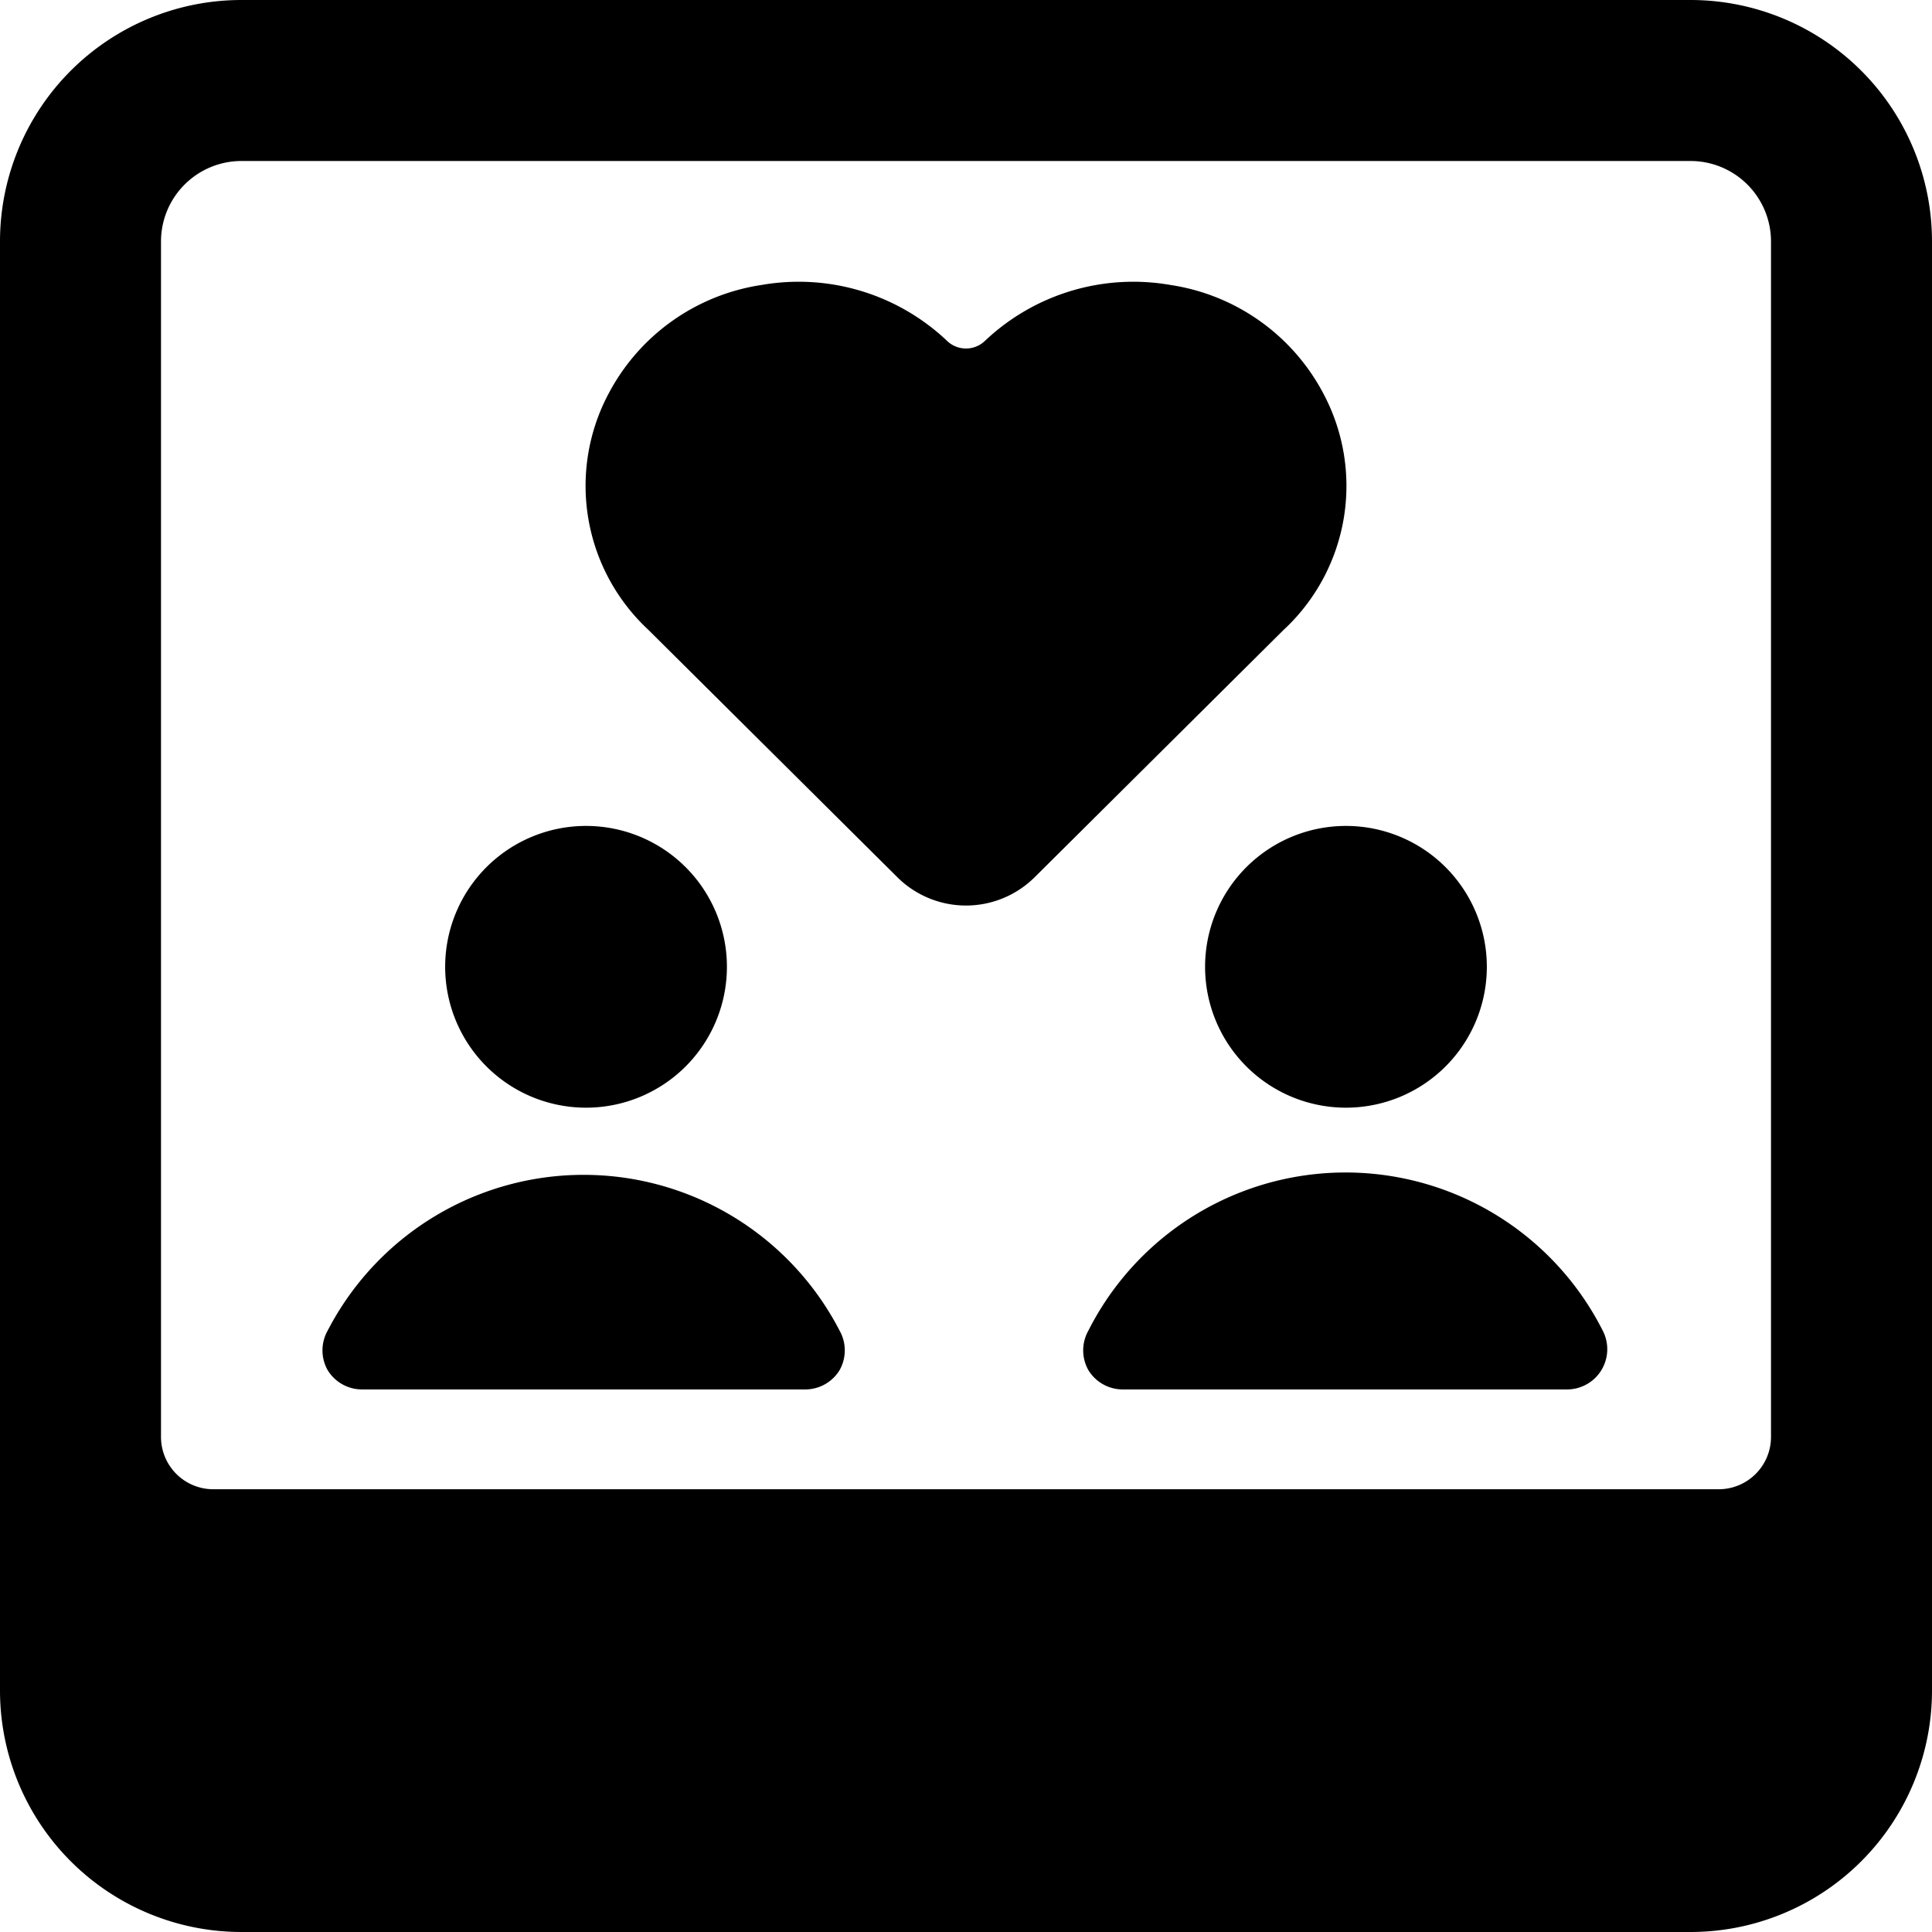
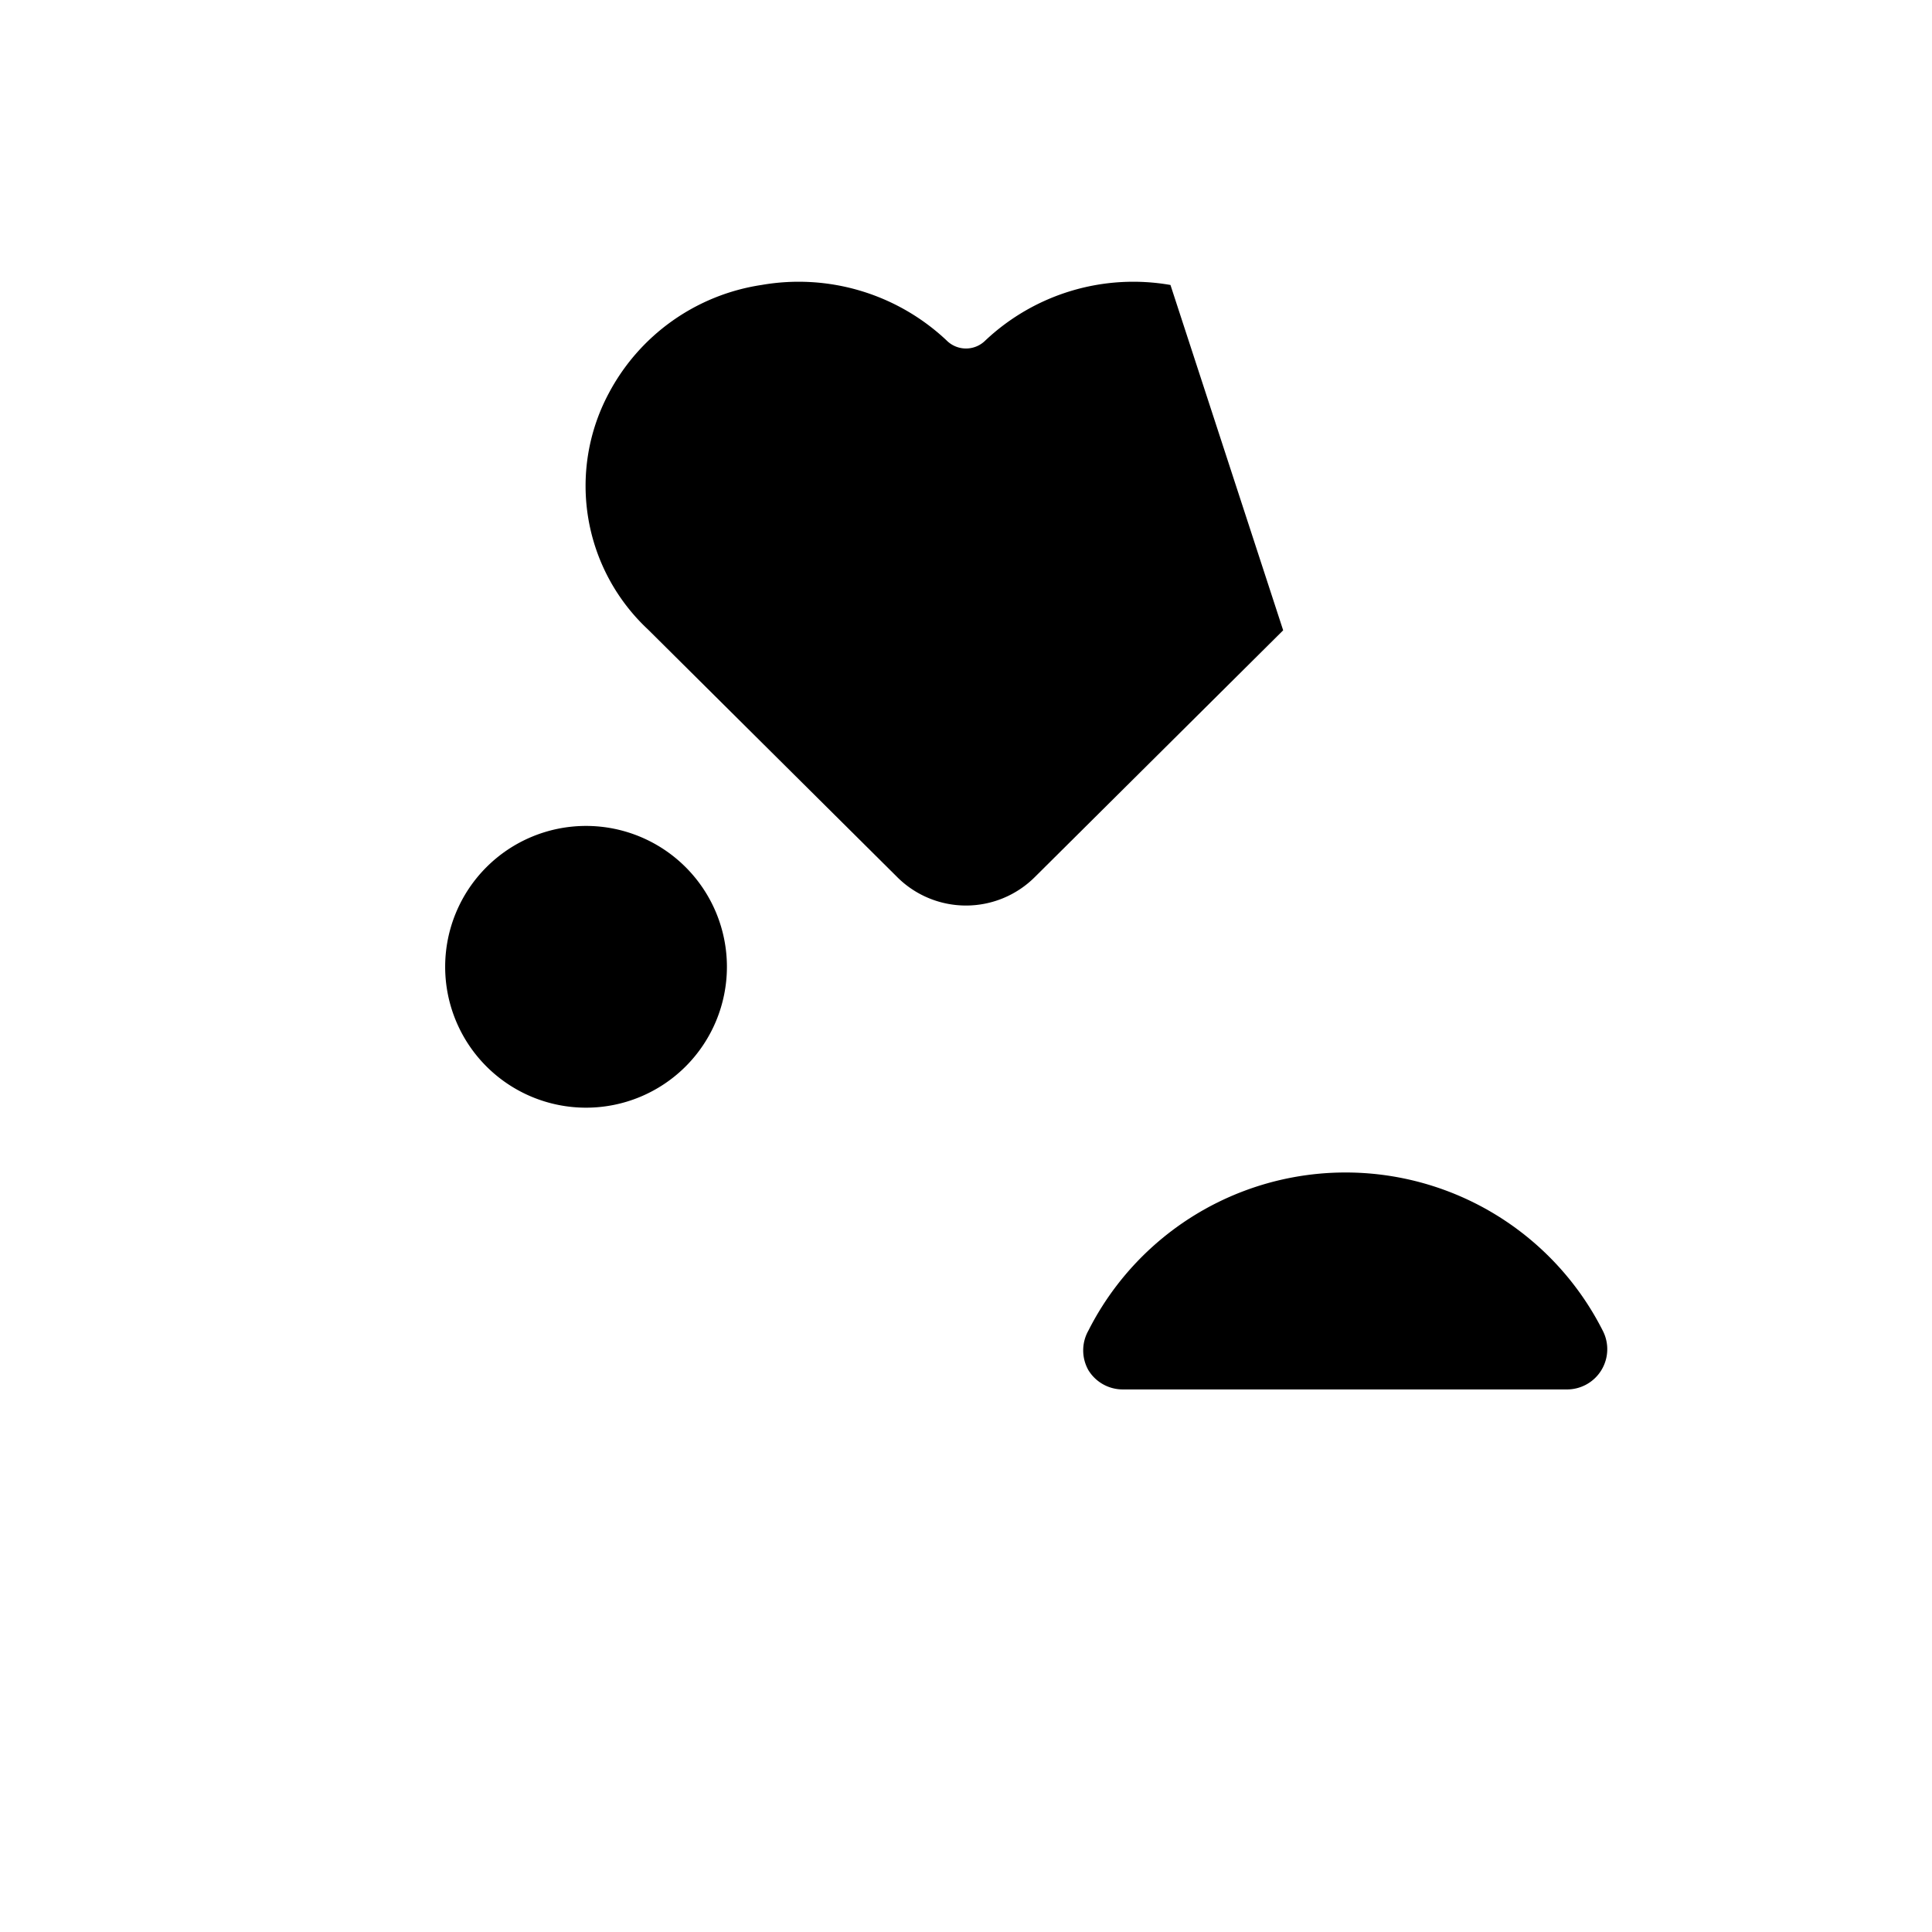
<svg xmlns="http://www.w3.org/2000/svg" viewBox="0 0 24 24">
  <g>
    <g>
-       <path d="M14.54 3.54a2.68 2.68 0 0 0 -2.3 0.69 0.34 0.34 0 0 1 -0.48 0 2.68 2.68 0 0 0 -2.3 -0.69 2.58 2.58 0 0 0 -1.9 1.35 2.44 2.44 0 0 0 0.49 2.93l3.1 3.08a1.21 1.21 0 0 0 1.7 0l3.09 -3.07a2.44 2.44 0 0 0 0.5 -2.94 2.58 2.58 0 0 0 -1.9 -1.35Z" fill="#000000" stroke-width="1" />
-       <path d="M21 0H3a3 3 0 0 0 -3 3v18a3 3 0 0 0 3 3h18a3 3 0 0 0 3 -3V3a3 3 0 0 0 -3 -3ZM2.65 18.5a0.65 0.65 0 0 1 -0.65 -0.65V3a1 1 0 0 1 1 -1h18a1 1 0 0 1 1 1v14.85a0.65 0.65 0 0 1 -0.65 0.65Z" fill="#000000" stroke-width="1" />
+       <path d="M14.54 3.54a2.68 2.68 0 0 0 -2.3 0.69 0.34 0.34 0 0 1 -0.48 0 2.68 2.68 0 0 0 -2.3 -0.69 2.58 2.58 0 0 0 -1.9 1.35 2.44 2.44 0 0 0 0.49 2.93l3.1 3.08a1.21 1.21 0 0 0 1.7 0l3.09 -3.07Z" fill="#000000" stroke-width="1" />
    </g>
    <path d="M5.53 12.01a1.75 1.75 0 1 0 3.5 0 1.75 1.75 0 1 0 -3.5 0" fill="#000000" stroke-width="1" />
-     <path d="M4.07 16.53a0.5 0.5 0 0 0 0 0.49 0.5 0.5 0 0 0 0.43 0.24H10a0.5 0.5 0 0 0 0.43 -0.24 0.5 0.5 0 0 0 0 -0.49 3.58 3.58 0 0 0 -6.36 0Z" fill="#000000" stroke-width="1" />
-     <path d="M14.97 12.01a1.75 1.75 0 1 0 3.5 0 1.75 1.75 0 1 0 -3.5 0" fill="#000000" stroke-width="1" />
    <path d="M13.52 16.53a0.5 0.5 0 0 0 0 0.49 0.5 0.5 0 0 0 0.43 0.24h5.51a0.5 0.5 0 0 0 0.45 -0.73 3.58 3.58 0 0 0 -6.39 0Z" fill="#000000" stroke-width="1" />
  </g>
</svg>